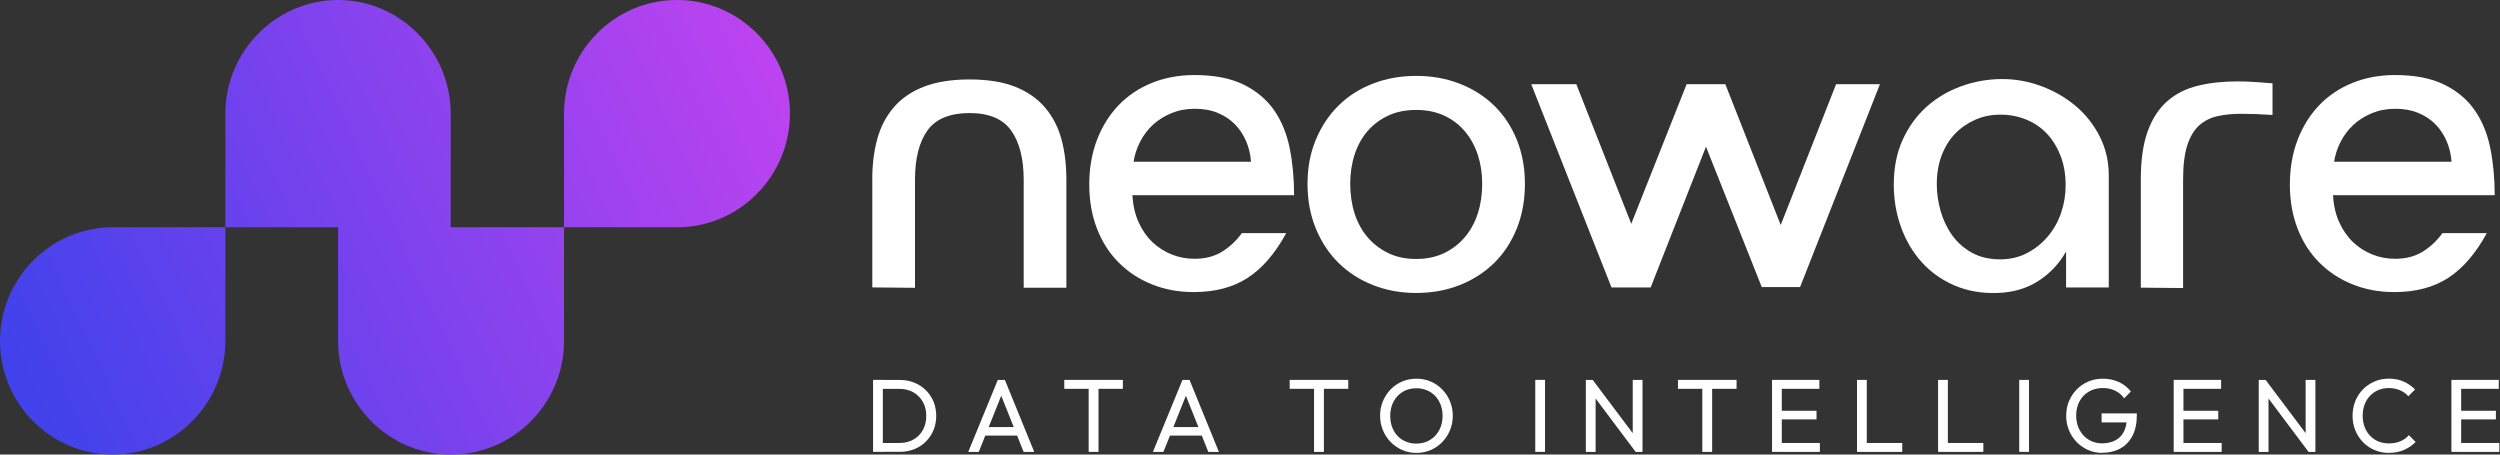
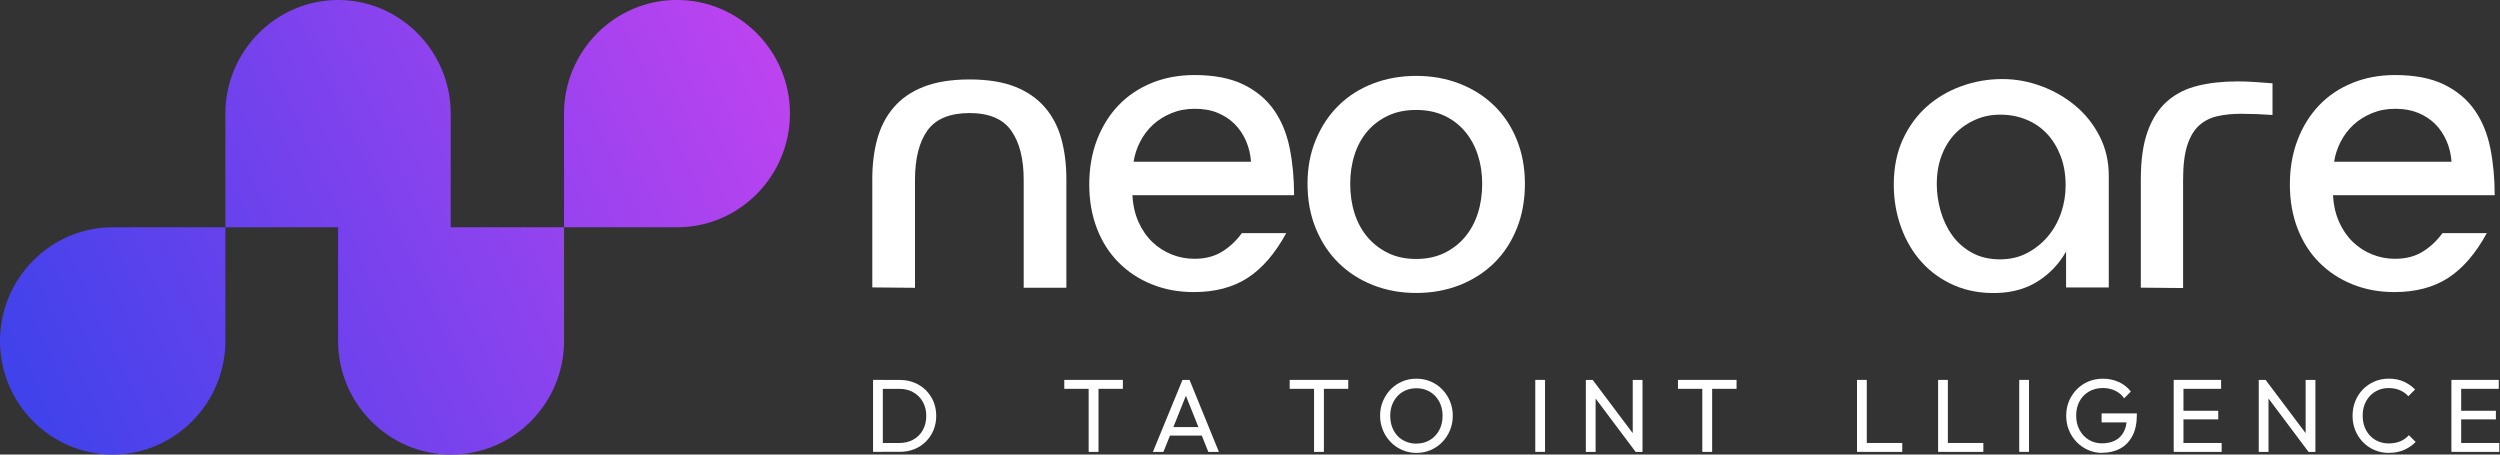
<svg xmlns="http://www.w3.org/2000/svg" width="209" height="38" viewBox="0 0 209 38" fill="none">
  <rect x="0" y="0" width="209" height="38" fill="#333333" stroke="none" />
  <path d="M56.565 0C51.388 0 47.151 4.274 47.151 9.495V19H37.679V9.495C37.679 4.274 33.438 0 28.264 0C23.09 0 18.84 4.274 18.84 9.495V19H9.415C4.237 19 0 23.274 0 28.505C0 33.736 4.241 38 9.415 38C14.589 38 18.84 33.726 18.84 28.505V19H28.264V28.505C28.264 33.726 32.505 38 37.679 38H37.729C42.916 38 47.154 33.726 47.154 28.505V19H56.615C61.803 19 66.04 14.726 66.04 9.495C66.04 4.264 61.799 0 56.615 0H56.565Z" fill="url(#paint0_linear_763_3155)" />
  <path d="M72.922 15.003C72.922 13.773 73.059 12.645 73.336 11.632C73.614 10.619 74.066 9.739 74.708 8.987C75.346 8.237 76.183 7.659 77.219 7.254C78.256 6.849 79.534 6.642 81.052 6.642C82.57 6.642 83.845 6.846 84.868 7.254C85.895 7.662 86.724 8.241 87.363 8.987C88.002 9.736 88.46 10.619 88.734 11.632C89.012 12.645 89.149 13.769 89.149 15.003V24.057H85.581V15.037C85.581 13.274 85.233 11.903 84.54 10.923C83.848 9.943 82.684 9.451 81.055 9.451C79.427 9.451 78.229 9.933 77.534 10.906C76.841 11.876 76.493 13.254 76.493 15.04V24.06L72.925 24.027V15.007H72.922V15.003Z" fill="white" />
  <path d="M107.524 19.498C106.597 21.197 105.524 22.438 104.303 23.231C103.082 24.023 101.577 24.418 99.791 24.418C98.537 24.418 97.373 24.204 96.303 23.773C95.233 23.344 94.306 22.736 93.527 21.953C92.744 21.171 92.139 20.224 91.707 19.114C91.279 18.003 91.062 16.776 91.062 15.428C91.062 14.08 91.276 12.816 91.707 11.696C92.139 10.575 92.738 9.609 93.507 8.803C94.279 8 95.203 7.375 96.283 6.936C97.36 6.498 98.554 6.274 99.851 6.274C101.503 6.274 102.868 6.538 103.952 7.067C105.029 7.595 105.885 8.311 106.514 9.214C107.142 10.117 107.577 11.181 107.821 12.401C108.065 13.622 108.186 14.93 108.186 16.318H94.671C94.714 17.154 94.885 17.903 95.182 18.565C95.48 19.224 95.865 19.782 96.336 20.234C96.808 20.686 97.35 21.03 97.955 21.274C98.56 21.518 99.196 21.635 99.855 21.635C100.738 21.635 101.497 21.445 102.136 21.057C102.774 20.672 103.336 20.15 103.821 19.488H107.524V19.498ZM104.584 13.518C104.54 12.903 104.403 12.324 104.169 11.786C103.935 11.247 103.624 10.779 103.229 10.381C102.835 9.983 102.36 9.669 101.808 9.441C101.256 9.207 100.621 9.094 99.888 9.094C99.156 9.094 98.534 9.214 97.938 9.458C97.343 9.702 96.825 10.027 96.386 10.431C95.945 10.839 95.587 11.314 95.313 11.853C95.035 12.391 94.855 12.95 94.768 13.522H104.584V13.518Z" fill="white" />
  <path d="M118.393 24.492C117.095 24.492 115.888 24.271 114.774 23.829C113.66 23.391 112.704 22.769 111.901 21.977C111.095 21.184 110.463 20.224 110.002 19.1C109.54 17.98 109.309 16.732 109.309 15.368C109.309 14.003 109.54 12.796 110.002 11.682C110.463 10.572 111.099 9.615 111.901 8.823C112.704 8.03 113.664 7.418 114.774 6.99C115.885 6.562 117.092 6.344 118.393 6.344C119.694 6.344 120.898 6.559 122.012 6.99C123.122 7.421 124.089 8.03 124.905 8.823C125.721 9.615 126.353 10.569 126.804 11.682C127.256 12.796 127.483 14.027 127.483 15.368C127.483 16.709 127.259 17.98 126.804 19.1C126.353 20.224 125.724 21.181 124.918 21.977C124.112 22.769 123.155 23.385 122.042 23.829C120.928 24.268 119.714 24.492 118.39 24.492M118.393 21.649C119.276 21.649 120.055 21.482 120.741 21.154C121.423 20.823 122.002 20.375 122.473 19.813C122.945 19.251 123.303 18.592 123.547 17.833C123.791 17.074 123.911 16.254 123.911 15.371C123.911 14.488 123.791 13.706 123.547 12.957C123.303 12.207 122.945 11.552 122.473 10.99C121.998 10.428 121.423 9.987 120.741 9.669C120.058 9.351 119.276 9.191 118.393 9.191C117.51 9.191 116.727 9.348 116.045 9.669C115.363 9.99 114.784 10.425 114.313 10.977C113.841 11.525 113.483 12.184 113.239 12.943C112.995 13.702 112.878 14.512 112.878 15.371C112.878 16.231 112.998 17.074 113.239 17.833C113.483 18.592 113.841 19.254 114.313 19.813C114.784 20.371 115.363 20.819 116.045 21.154C116.727 21.485 117.51 21.649 118.393 21.649Z" fill="white" />
-   <path d="M128.012 7.04H131.781L136.373 18.709L141.002 7.04H144.239L148.868 18.809L153.497 7.04H157.162L150.487 23.997H147.283L142.62 12.264L137.995 24.03H134.721L128.012 7.04Z" fill="white" />
  <path d="M172.728 21.023C172.156 22.037 171.383 22.856 170.413 23.485C169.443 24.114 168.3 24.448 166.978 24.492C165.657 24.535 164.46 24.324 163.393 23.863C162.323 23.401 161.417 22.756 160.667 21.93C159.918 21.104 159.34 20.13 158.932 19.003C158.524 17.883 158.32 16.689 158.32 15.435C158.32 14.027 158.567 12.773 159.065 11.682C159.564 10.589 160.229 9.672 161.065 8.923C161.902 8.174 162.875 7.602 163.972 7.204C165.072 6.806 166.219 6.609 167.407 6.609C168.507 6.609 169.594 6.809 170.661 7.204C171.728 7.599 172.684 8.154 173.52 8.856C174.36 9.562 175.029 10.411 175.534 11.401C176.039 12.395 176.293 13.482 176.293 14.675V24.03H172.724V21.023H172.728ZM167.206 21.682C168.042 21.682 168.794 21.505 169.467 21.154C170.139 20.799 170.718 20.338 171.199 19.766C171.684 19.194 172.052 18.538 172.306 17.799C172.56 17.06 172.687 16.294 172.687 15.502C172.687 14.599 172.55 13.783 172.273 13.053C171.995 12.328 171.617 11.702 171.132 11.187C170.651 10.672 170.069 10.271 169.4 10C168.728 9.722 168.005 9.585 167.236 9.585C166.467 9.585 165.795 9.722 165.156 10C164.517 10.277 163.952 10.659 163.47 11.154C162.985 11.649 162.607 12.258 162.33 12.973C162.052 13.689 161.915 14.502 161.915 15.401C161.915 16.127 162.019 16.866 162.229 17.615C162.44 18.364 162.758 19.043 163.189 19.649C163.617 20.254 164.169 20.746 164.841 21.12C165.514 21.495 166.303 21.682 167.203 21.682H167.206Z" fill="white" />
  <path d="M178.972 15.003C178.972 13.371 179.162 12.03 179.55 10.97C179.935 9.91 180.48 9.077 181.186 8.458C181.891 7.843 182.738 7.411 183.731 7.17C184.724 6.926 185.825 6.806 187.039 6.806C187.5 6.806 187.978 6.819 188.477 6.853C188.972 6.886 189.473 6.923 189.982 6.966V9.612C189.055 9.545 188.186 9.512 187.37 9.512C186.644 9.512 185.982 9.578 185.386 9.709C184.791 9.843 184.279 10.1 183.848 10.485C183.42 10.873 183.089 11.425 182.855 12.154C182.621 12.88 182.507 13.839 182.507 15.027V24.08L178.972 24.047V14.993V15V15.003Z" fill="white" />
  <path d="M207.891 19.498C206.965 21.197 205.891 22.438 204.671 23.231C203.45 24.023 201.945 24.418 200.162 24.418C198.908 24.418 197.744 24.204 196.674 23.773C195.604 23.344 194.677 22.736 193.898 21.953C193.115 21.171 192.51 20.224 192.079 19.114C191.65 18.003 191.433 16.776 191.433 15.428C191.433 14.08 191.647 12.816 192.079 11.696C192.51 10.575 193.109 9.609 193.878 8.803C194.647 8 195.574 7.375 196.654 6.936C197.731 6.498 198.921 6.274 200.222 6.274C201.875 6.274 203.239 6.538 204.323 7.067C205.4 7.595 206.256 8.311 206.885 9.214C207.513 10.117 207.948 11.181 208.192 12.401C208.436 13.622 208.557 14.93 208.557 16.318H195.042C195.085 17.154 195.256 17.903 195.553 18.565C195.848 19.224 196.236 19.782 196.707 20.234C197.179 20.686 197.717 21.03 198.326 21.274C198.931 21.518 199.567 21.635 200.226 21.635C201.109 21.635 201.868 21.445 202.507 21.057C203.145 20.672 203.707 20.15 204.192 19.488H207.895V19.498H207.891ZM204.948 13.518C204.905 12.903 204.768 12.324 204.533 11.786C204.299 11.247 203.988 10.779 203.594 10.381C203.199 9.987 202.724 9.669 202.172 9.441C201.62 9.214 200.985 9.094 200.253 9.094C199.52 9.094 198.898 9.214 198.303 9.458C197.707 9.702 197.189 10.027 196.751 10.431C196.309 10.839 195.955 11.314 195.677 11.853C195.4 12.391 195.219 12.95 195.132 13.522H204.948V13.518Z" fill="white" />
  <path d="M72.988 31.759H73.804V37.776H72.988V31.759ZM73.527 37.779V37.033H75.199C75.637 37.033 76.025 36.937 76.366 36.743C76.707 36.552 76.968 36.281 77.156 35.943C77.343 35.602 77.436 35.207 77.436 34.763C77.436 34.318 77.34 33.937 77.149 33.595C76.958 33.258 76.694 32.99 76.359 32.799C76.022 32.609 75.637 32.508 75.196 32.508H73.53V31.763H75.212C75.65 31.763 76.058 31.836 76.43 31.987C76.804 32.137 77.129 32.348 77.4 32.619C77.674 32.893 77.888 33.211 78.042 33.572C78.192 33.937 78.269 34.334 78.269 34.766C78.269 35.197 78.192 35.592 78.042 35.957C77.888 36.321 77.677 36.642 77.403 36.916C77.129 37.191 76.808 37.401 76.436 37.549C76.065 37.699 75.66 37.773 75.226 37.773H73.517L73.523 37.779H73.527Z" fill="white" />
-   <path d="M80.945 37.779L83.416 31.762H84.008L86.463 37.779H85.577L83.547 32.692H83.861L81.824 37.779H80.945ZM82.125 35.702H85.293V36.415H82.125V35.702Z" fill="white" />
  <path d="M88.975 31.759H93.871V32.505H88.975V31.759ZM91.012 31.936H91.835V37.779H91.012V31.936Z" fill="white" />
  <path d="M96.383 37.779L98.854 31.762H99.446L101.901 37.779H101.015L98.985 32.692H99.299L97.262 37.779H96.383ZM97.563 35.702H100.731V36.415H97.563V35.702Z" fill="white" />
  <path d="M107.818 31.759H112.714V32.505H107.818V31.759ZM109.855 31.936H110.677V37.779H109.855V31.936Z" fill="white" />
  <path d="M118.423 37.863C117.995 37.863 117.597 37.783 117.229 37.622C116.861 37.465 116.537 37.241 116.259 36.953C115.982 36.669 115.764 36.338 115.61 35.96C115.456 35.585 115.376 35.181 115.376 34.753C115.376 34.325 115.453 33.916 115.61 33.542C115.764 33.171 115.982 32.84 116.256 32.555C116.53 32.271 116.851 32.054 117.219 31.893C117.587 31.736 117.982 31.659 118.413 31.659C118.844 31.659 119.239 31.736 119.604 31.893C119.968 32.047 120.293 32.271 120.57 32.555C120.848 32.84 121.065 33.167 121.219 33.545C121.373 33.92 121.453 34.325 121.453 34.759C121.453 35.194 121.376 35.589 121.219 35.967C121.065 36.341 120.848 36.672 120.574 36.957C120.299 37.241 119.978 37.462 119.61 37.622C119.242 37.779 118.851 37.863 118.426 37.863M118.406 37.084C118.834 37.084 119.216 36.983 119.543 36.786C119.871 36.589 120.129 36.315 120.319 35.963C120.507 35.612 120.6 35.214 120.6 34.763C120.6 34.428 120.543 34.12 120.44 33.84C120.333 33.559 120.182 33.315 119.985 33.107C119.788 32.9 119.557 32.739 119.293 32.629C119.028 32.515 118.731 32.458 118.406 32.458C117.978 32.458 117.6 32.559 117.273 32.753C116.945 32.95 116.691 33.221 116.503 33.569C116.316 33.916 116.222 34.315 116.222 34.763C116.222 35.097 116.273 35.408 116.38 35.696C116.487 35.983 116.637 36.227 116.828 36.435C117.018 36.642 117.252 36.799 117.523 36.913C117.794 37.027 118.085 37.087 118.4 37.087H118.403L118.406 37.084Z" fill="white" />
  <path d="M129.165 31.759H128.349V37.776H129.165V31.759Z" fill="white" />
  <path d="M132.577 37.779V31.762H133.149L133.393 32.716V37.779H132.577ZM136.741 37.779L133.048 32.856L133.152 31.762L136.854 36.689L136.741 37.782H136.744L136.741 37.779ZM136.741 37.779L136.497 36.886V31.762H137.313V37.779H136.741Z" fill="white" />
  <path d="M140.279 31.759H145.176V32.505H140.279V31.759ZM142.313 31.936H143.135V37.779H142.313V31.936Z" fill="white" />
-   <path d="M148.142 31.759H148.958V37.776H148.142V31.759ZM148.694 31.759H152.099V32.505H148.694V31.759ZM148.694 34.341H151.861V35.06H148.694V34.341ZM148.694 37.033H152.142V37.779H148.694V37.033Z" fill="white" />
  <path d="M155.246 31.759H156.062V37.776H155.246V31.759ZM155.804 37.033H159.028V37.779H155.804V37.033Z" fill="white" />
  <path d="M162.025 31.759H162.841V37.776H162.025V31.759ZM162.584 37.033H165.808V37.779H162.584V37.033Z" fill="white" />
  <path d="M169.624 31.759H168.808V37.776H169.624V31.759Z" fill="white" />
  <path d="M175.748 37.863C175.329 37.863 174.938 37.783 174.574 37.622C174.209 37.465 173.888 37.241 173.61 36.957C173.339 36.672 173.119 36.345 172.965 35.967C172.811 35.592 172.734 35.187 172.734 34.753C172.734 34.318 172.811 33.913 172.965 33.542C173.119 33.171 173.339 32.84 173.614 32.555C173.891 32.271 174.216 32.054 174.587 31.893C174.958 31.739 175.366 31.659 175.804 31.659C176.286 31.659 176.727 31.753 177.129 31.936C177.533 32.12 177.871 32.388 178.142 32.733L177.577 33.298C177.386 33.02 177.135 32.806 176.824 32.659C176.51 32.512 176.172 32.438 175.801 32.438C175.363 32.438 174.975 32.538 174.637 32.733C174.296 32.93 174.035 33.201 173.848 33.549C173.661 33.896 173.567 34.294 173.567 34.746C173.567 35.197 173.664 35.605 173.855 35.953C174.045 36.301 174.299 36.572 174.627 36.769C174.952 36.963 175.316 37.064 175.727 37.064C176.139 37.064 176.523 36.983 176.834 36.819C177.146 36.656 177.38 36.422 177.547 36.104C177.714 35.786 177.798 35.401 177.801 34.947L178.296 35.311H175.694V34.559H178.64V34.679C178.64 35.381 178.52 35.963 178.273 36.435C178.025 36.906 177.687 37.261 177.249 37.498C176.811 37.736 176.313 37.853 175.744 37.853L175.748 37.863Z" fill="white" />
  <path d="M181.721 31.759H182.537V37.776H181.721V31.759ZM182.279 31.759H185.684V32.505H182.279V31.759ZM182.279 34.341H185.446V35.06H182.279V34.341ZM182.279 37.033H185.731V37.779H182.279V37.033Z" fill="white" />
  <path d="M188.831 37.779V31.762H189.403L189.647 32.716V37.779H188.831ZM192.995 37.779L189.303 32.856L189.407 31.762L193.109 36.689L192.995 37.782H192.999L192.995 37.779ZM192.995 37.779L192.751 36.886V31.762H193.567V37.779H192.995Z" fill="white" />
  <path d="M199.711 37.863C199.279 37.863 198.878 37.783 198.503 37.622C198.135 37.465 197.811 37.241 197.537 36.956C197.262 36.672 197.052 36.344 196.898 35.967C196.747 35.592 196.674 35.187 196.674 34.759C196.674 34.331 196.747 33.92 196.898 33.545C197.048 33.171 197.259 32.84 197.533 32.559C197.808 32.278 198.125 32.06 198.497 31.896C198.864 31.739 199.262 31.655 199.691 31.655C200.169 31.655 200.59 31.736 200.948 31.9C201.306 32.063 201.624 32.281 201.901 32.559L201.336 33.124C201.145 32.91 200.911 32.742 200.634 32.622C200.356 32.502 200.038 32.441 199.691 32.441C199.376 32.441 199.089 32.498 198.824 32.612C198.56 32.726 198.326 32.886 198.132 33.09C197.938 33.298 197.784 33.545 197.677 33.829C197.57 34.114 197.52 34.425 197.52 34.756C197.52 35.087 197.573 35.401 197.677 35.682C197.784 35.967 197.935 36.211 198.132 36.421C198.329 36.629 198.56 36.789 198.824 36.9C199.092 37.01 199.383 37.07 199.697 37.07C200.075 37.07 200.4 37.007 200.681 36.886C200.961 36.766 201.192 36.595 201.383 36.381L201.948 36.947C201.67 37.231 201.346 37.452 200.975 37.615C200.604 37.776 200.182 37.859 199.714 37.859" fill="white" />
  <path d="M204.938 31.759H205.754V37.776H204.938V31.759ZM205.493 31.759H208.898V32.505H205.493V31.759ZM205.493 34.341H208.657V35.06H205.493V34.341ZM205.493 37.033H208.942V37.779H205.493V37.033Z" fill="white" />
  <defs>
    <linearGradient id="paint0_linear_763_3155" x1="63.956" y1="4.729" x2="2.084" y2="33.492" gradientUnits="userSpaceOnUse">
      <stop stop-color="#BC43F0" />
      <stop offset="1" stop-color="#4042EB" />
    </linearGradient>
  </defs>
</svg>